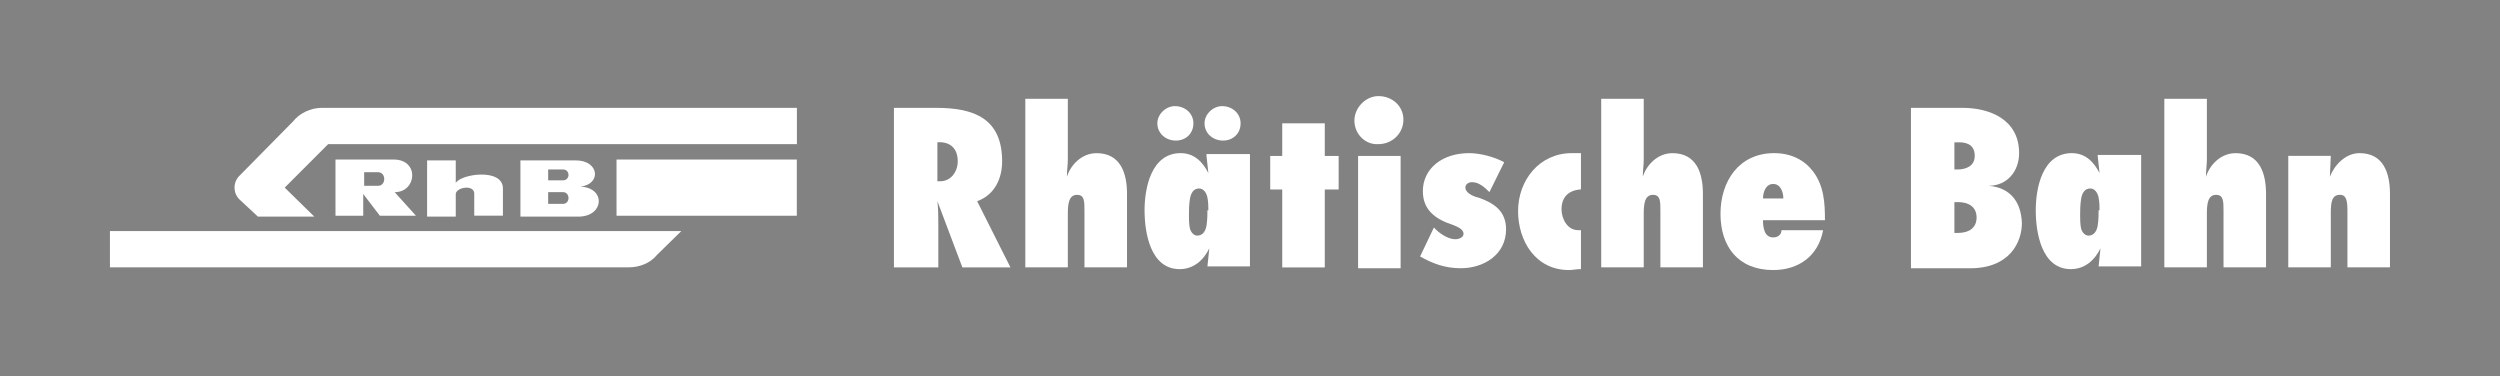
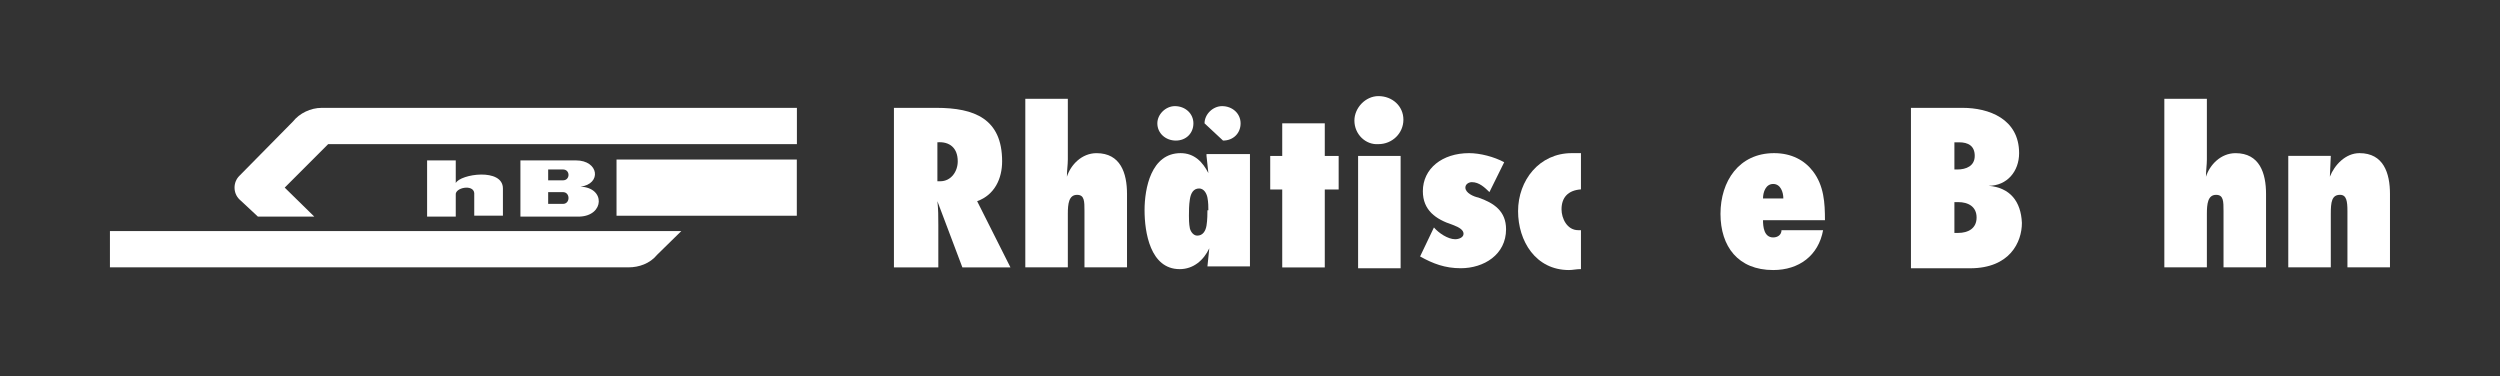
<svg xmlns="http://www.w3.org/2000/svg" width="113" height="17" viewBox="0 0 113 17" fill="none">
  <rect x="0" y="0" width="113" height="17" fill="#333333" stroke="none" />
  <g clip-path="url(#clip0_720_6275)">
-     <path d="M113 0H0V17H113V0Z" fill="#828282" />
    <path d="M42.37 7.456V6.432C42.914 6.391 43.29 6.677 43.29 7.292C43.29 7.742 42.997 8.193 42.496 8.193H42.37V7.538V7.456ZM43.499 12.085H45.672L44.167 9.094C44.961 8.808 45.296 8.07 45.296 7.292C45.296 5.367 44.042 4.875 42.329 4.875H40.406V7.251V7.292V12.085H42.412V10.159C42.412 9.791 42.412 9.463 42.37 9.094L43.499 12.085Z" fill="white" />
    <path d="M49.018 12.084V9.544C49.018 9.094 49.018 8.807 48.684 8.807C48.308 8.807 48.266 9.217 48.266 9.667V12.084H46.344V4.465H48.266V7.209C48.266 7.455 48.224 7.701 48.224 7.988C48.392 7.455 48.893 6.923 49.562 6.923C50.648 6.923 50.941 7.824 50.941 8.766V12.084H49.018Z" fill="white" />
-     <path d="M55.281 6.354C55.741 6.354 56.075 6.026 56.075 5.575C56.075 5.125 55.699 4.797 55.239 4.797C54.821 4.797 54.445 5.166 54.445 5.575C54.445 6.026 54.821 6.354 55.281 6.354Z" fill="white" />
+     <path d="M55.281 6.354C55.741 6.354 56.075 6.026 56.075 5.575C56.075 5.125 55.699 4.797 55.239 4.797C54.821 4.797 54.445 5.166 54.445 5.575Z" fill="white" />
    <path d="M54.576 9.503C54.576 9.625 54.576 9.953 54.534 10.199C54.492 10.445 54.367 10.65 54.116 10.65C53.949 10.65 53.824 10.486 53.782 10.322C53.74 10.117 53.74 9.871 53.74 9.748C53.74 9.585 53.74 9.257 53.782 9.011C53.824 8.724 53.949 8.519 54.2 8.519C54.409 8.519 54.534 8.724 54.576 8.929C54.618 9.134 54.618 9.38 54.618 9.503H54.576ZM54.534 7.045L54.618 7.823C54.367 7.332 53.991 6.922 53.364 6.922C52.027 6.922 51.734 8.519 51.734 9.503C51.734 10.486 51.985 12.165 53.322 12.165C53.949 12.165 54.409 11.756 54.66 11.223L54.576 12.042H56.498V9.38V9.216V6.963H54.534V7.045Z" fill="white" />
    <path d="M53.148 6.354C53.608 6.354 53.942 6.026 53.942 5.575C53.942 5.125 53.566 4.797 53.106 4.797C52.689 4.797 52.312 5.166 52.312 5.575C52.312 6.026 52.689 6.354 53.148 6.354Z" fill="white" />
    <path d="M57.957 12.088V8.565H57.414V7.049H57.957V5.574H59.88V7.049H60.507V8.565H59.88V12.088H57.957Z" fill="white" />
    <path d="M61.219 5.45C61.219 4.876 61.72 4.344 62.305 4.344C62.932 4.344 63.434 4.794 63.434 5.409C63.434 6.023 62.932 6.515 62.305 6.515C61.72 6.556 61.219 6.064 61.219 5.45ZM61.386 7.047H63.308V12.127H61.386V7.047Z" fill="white" />
    <path d="M64.814 10.281C65.023 10.527 65.441 10.813 65.775 10.813C65.943 10.813 66.152 10.732 66.152 10.568C66.152 10.404 65.984 10.281 65.65 10.158C64.898 9.912 64.313 9.503 64.313 8.642C64.313 7.618 65.191 6.922 66.402 6.922C66.904 6.922 67.531 7.086 67.99 7.332L67.322 8.683C67.113 8.479 66.862 8.233 66.528 8.233C66.402 8.233 66.235 8.315 66.235 8.479C66.235 8.724 66.611 8.888 66.82 8.929C67.531 9.175 68.074 9.544 68.074 10.363C68.074 11.51 67.071 12.124 66.026 12.124C65.316 12.124 64.773 11.919 64.188 11.592L64.814 10.281Z" fill="white" />
    <path d="M71.417 12.165C71.25 12.165 71.083 12.206 70.916 12.206C69.411 12.206 68.617 10.895 68.617 9.544C68.617 8.151 69.578 6.922 71.041 6.922C71.166 6.922 71.292 6.922 71.459 6.922V8.56C70.874 8.601 70.581 8.929 70.581 9.462C70.581 9.871 70.832 10.404 71.334 10.404H71.459V12.165H71.417Z" fill="white" />
-     <path d="M75.05 12.084V9.544C75.05 9.094 75.05 8.807 74.715 8.807C74.339 8.807 74.297 9.217 74.297 9.667V12.084H72.375V4.465H74.297V7.209C74.297 7.455 74.255 7.701 74.255 7.988C74.423 7.455 74.924 6.923 75.593 6.923C76.679 6.923 76.972 7.824 76.972 8.766V12.084H75.05Z" fill="white" />
    <path d="M80.148 8.315C80.482 8.315 80.607 8.683 80.607 8.97H80.315H80.231H79.688C79.688 8.683 79.813 8.315 80.148 8.315ZM80.148 10.732C79.73 10.732 79.688 10.24 79.688 9.953H80.022H80.064H82.488C82.488 9.175 82.446 8.397 81.945 7.741C81.569 7.25 80.983 6.922 80.189 6.922C78.601 6.922 77.766 8.192 77.766 9.666C77.766 11.141 78.56 12.206 80.148 12.206C81.318 12.206 82.195 11.551 82.404 10.404H80.524C80.524 10.609 80.357 10.732 80.148 10.732Z" fill="white" />
    <path d="M88.506 10.528H88.339V10.241V9.135H88.506C88.966 9.135 89.342 9.34 89.342 9.832C89.342 10.323 88.966 10.528 88.506 10.528ZM88.339 6.432H88.548C88.966 6.432 89.258 6.595 89.258 7.046C89.258 7.497 88.882 7.661 88.465 7.661H88.339V6.923V6.841V6.432ZM89.885 8.398C90.721 8.398 91.264 7.742 91.264 6.923C91.264 5.367 89.885 4.875 88.715 4.875H86.375V6.882V6.923V9.422V9.545V12.126H89.05C90.847 12.126 91.39 10.938 91.39 10.077C91.348 9.094 90.847 8.48 89.885 8.398Z" fill="white" />
-     <path d="M94.857 9.503C94.857 9.625 94.857 9.953 94.816 10.199C94.774 10.445 94.648 10.65 94.398 10.65C94.231 10.65 94.105 10.486 94.063 10.322C94.022 10.117 94.022 9.871 94.022 9.748C94.022 9.585 94.022 9.257 94.063 9.011C94.105 8.724 94.231 8.519 94.481 8.519C94.69 8.519 94.816 8.724 94.857 8.929C94.899 9.134 94.899 9.38 94.899 9.503M94.816 7.045L94.899 7.823C94.648 7.332 94.272 6.922 93.645 6.922C92.308 6.922 92.016 8.519 92.016 9.503C92.016 10.486 92.266 12.165 93.604 12.165C94.231 12.165 94.69 11.756 94.941 11.223L94.857 12.042H96.78V9.625V9.585V7.004H94.816V7.045Z" fill="white" />
    <path d="M100.503 12.084V9.544C100.503 9.094 100.503 8.807 100.168 8.807C99.792 8.807 99.751 9.217 99.751 9.667V12.084H97.828V4.465H99.751V7.209C99.751 7.455 99.709 7.701 99.709 7.988C99.876 7.455 100.377 6.923 101.046 6.923C102.132 6.923 102.425 7.824 102.425 8.766V12.084H100.503Z" fill="white" />
    <path d="M105.31 7.987C105.519 7.454 106.021 6.922 106.648 6.922C107.734 6.922 108.027 7.823 108.027 8.765V12.083H106.104V9.544C106.104 9.093 106.062 8.806 105.77 8.806C105.394 8.806 105.352 9.134 105.352 9.666V12.083H103.43V7.045H105.352L105.31 7.987Z" fill="white" />
    <path d="M20.6 8.274C20.809 7.864 22.732 7.578 22.732 8.52V9.749H21.436V8.725C21.394 8.315 20.558 8.479 20.6 8.807V9.79H19.305V7.25H20.6V8.274Z" fill="white" />
    <path d="M36.016 7.211H27.867V9.751H36.016V7.211Z" fill="white" />
    <path d="M36.062 6.514H14.833L12.869 8.48L14.206 9.791H11.657L10.821 9.012C10.528 8.726 10.528 8.234 10.821 7.947L13.245 5.489C13.537 5.121 14.039 4.875 14.54 4.875H36.02V6.514H36.062Z" fill="white" />
    <path d="M28.413 12.084C28.873 12.084 29.374 11.92 29.708 11.51L30.795 10.445H4.969V12.084H28.413Z" fill="white" />
-     <path d="M17.839 8.686C18.842 8.686 18.967 7.211 17.797 7.211H15.164V9.751H16.418V8.768L17.17 9.751H18.8L17.839 8.686ZM17.086 8.399H16.46V7.784H17.086C17.462 7.784 17.462 8.399 17.086 8.399Z" fill="white" />
    <path d="M25.446 9.216H24.777V8.684H25.446C25.78 8.684 25.78 9.216 25.446 9.216ZM24.777 7.66H25.446C25.78 7.66 25.78 8.151 25.446 8.151H24.777V7.66ZM26.24 8.438C27.201 8.315 27.076 7.25 26.031 7.25H23.523V9.79H26.198C27.326 9.749 27.368 8.479 26.24 8.438Z" fill="white" />
  </g>
  <defs>
    <clipPath id="clip0_720_6275">
      <rect width="113" height="17" fill="white" />
    </clipPath>
  </defs>
</svg>